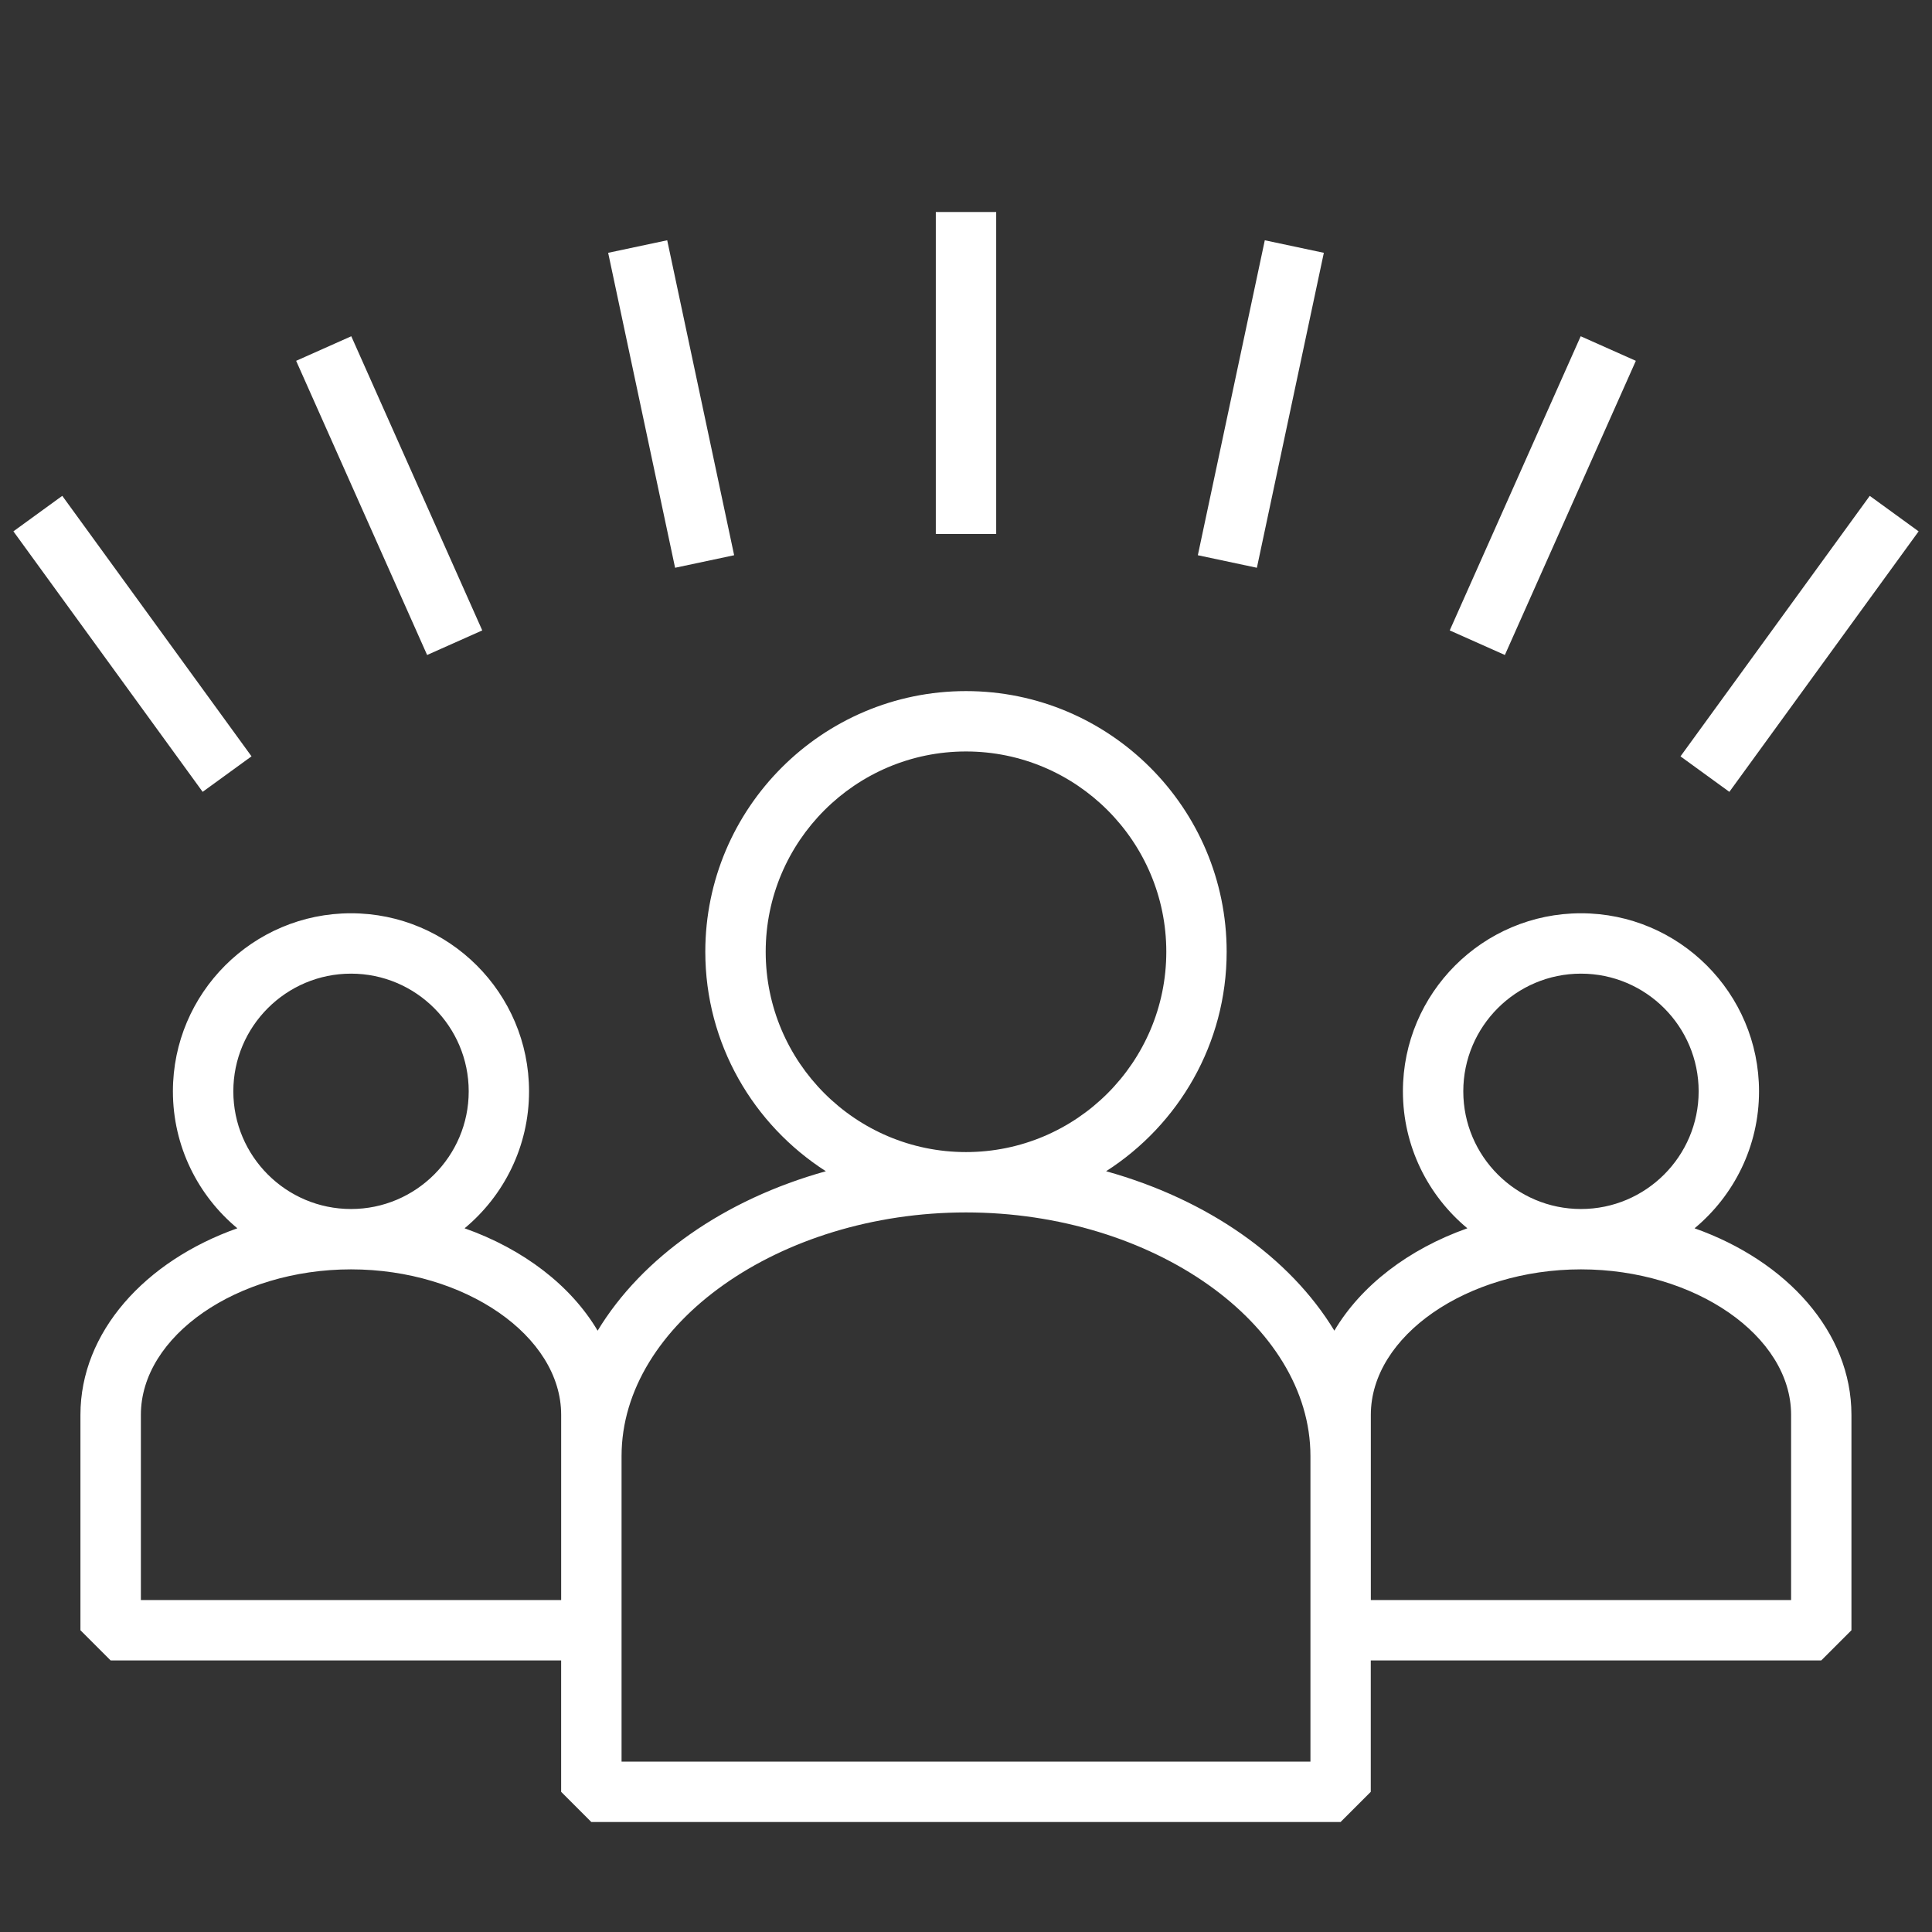
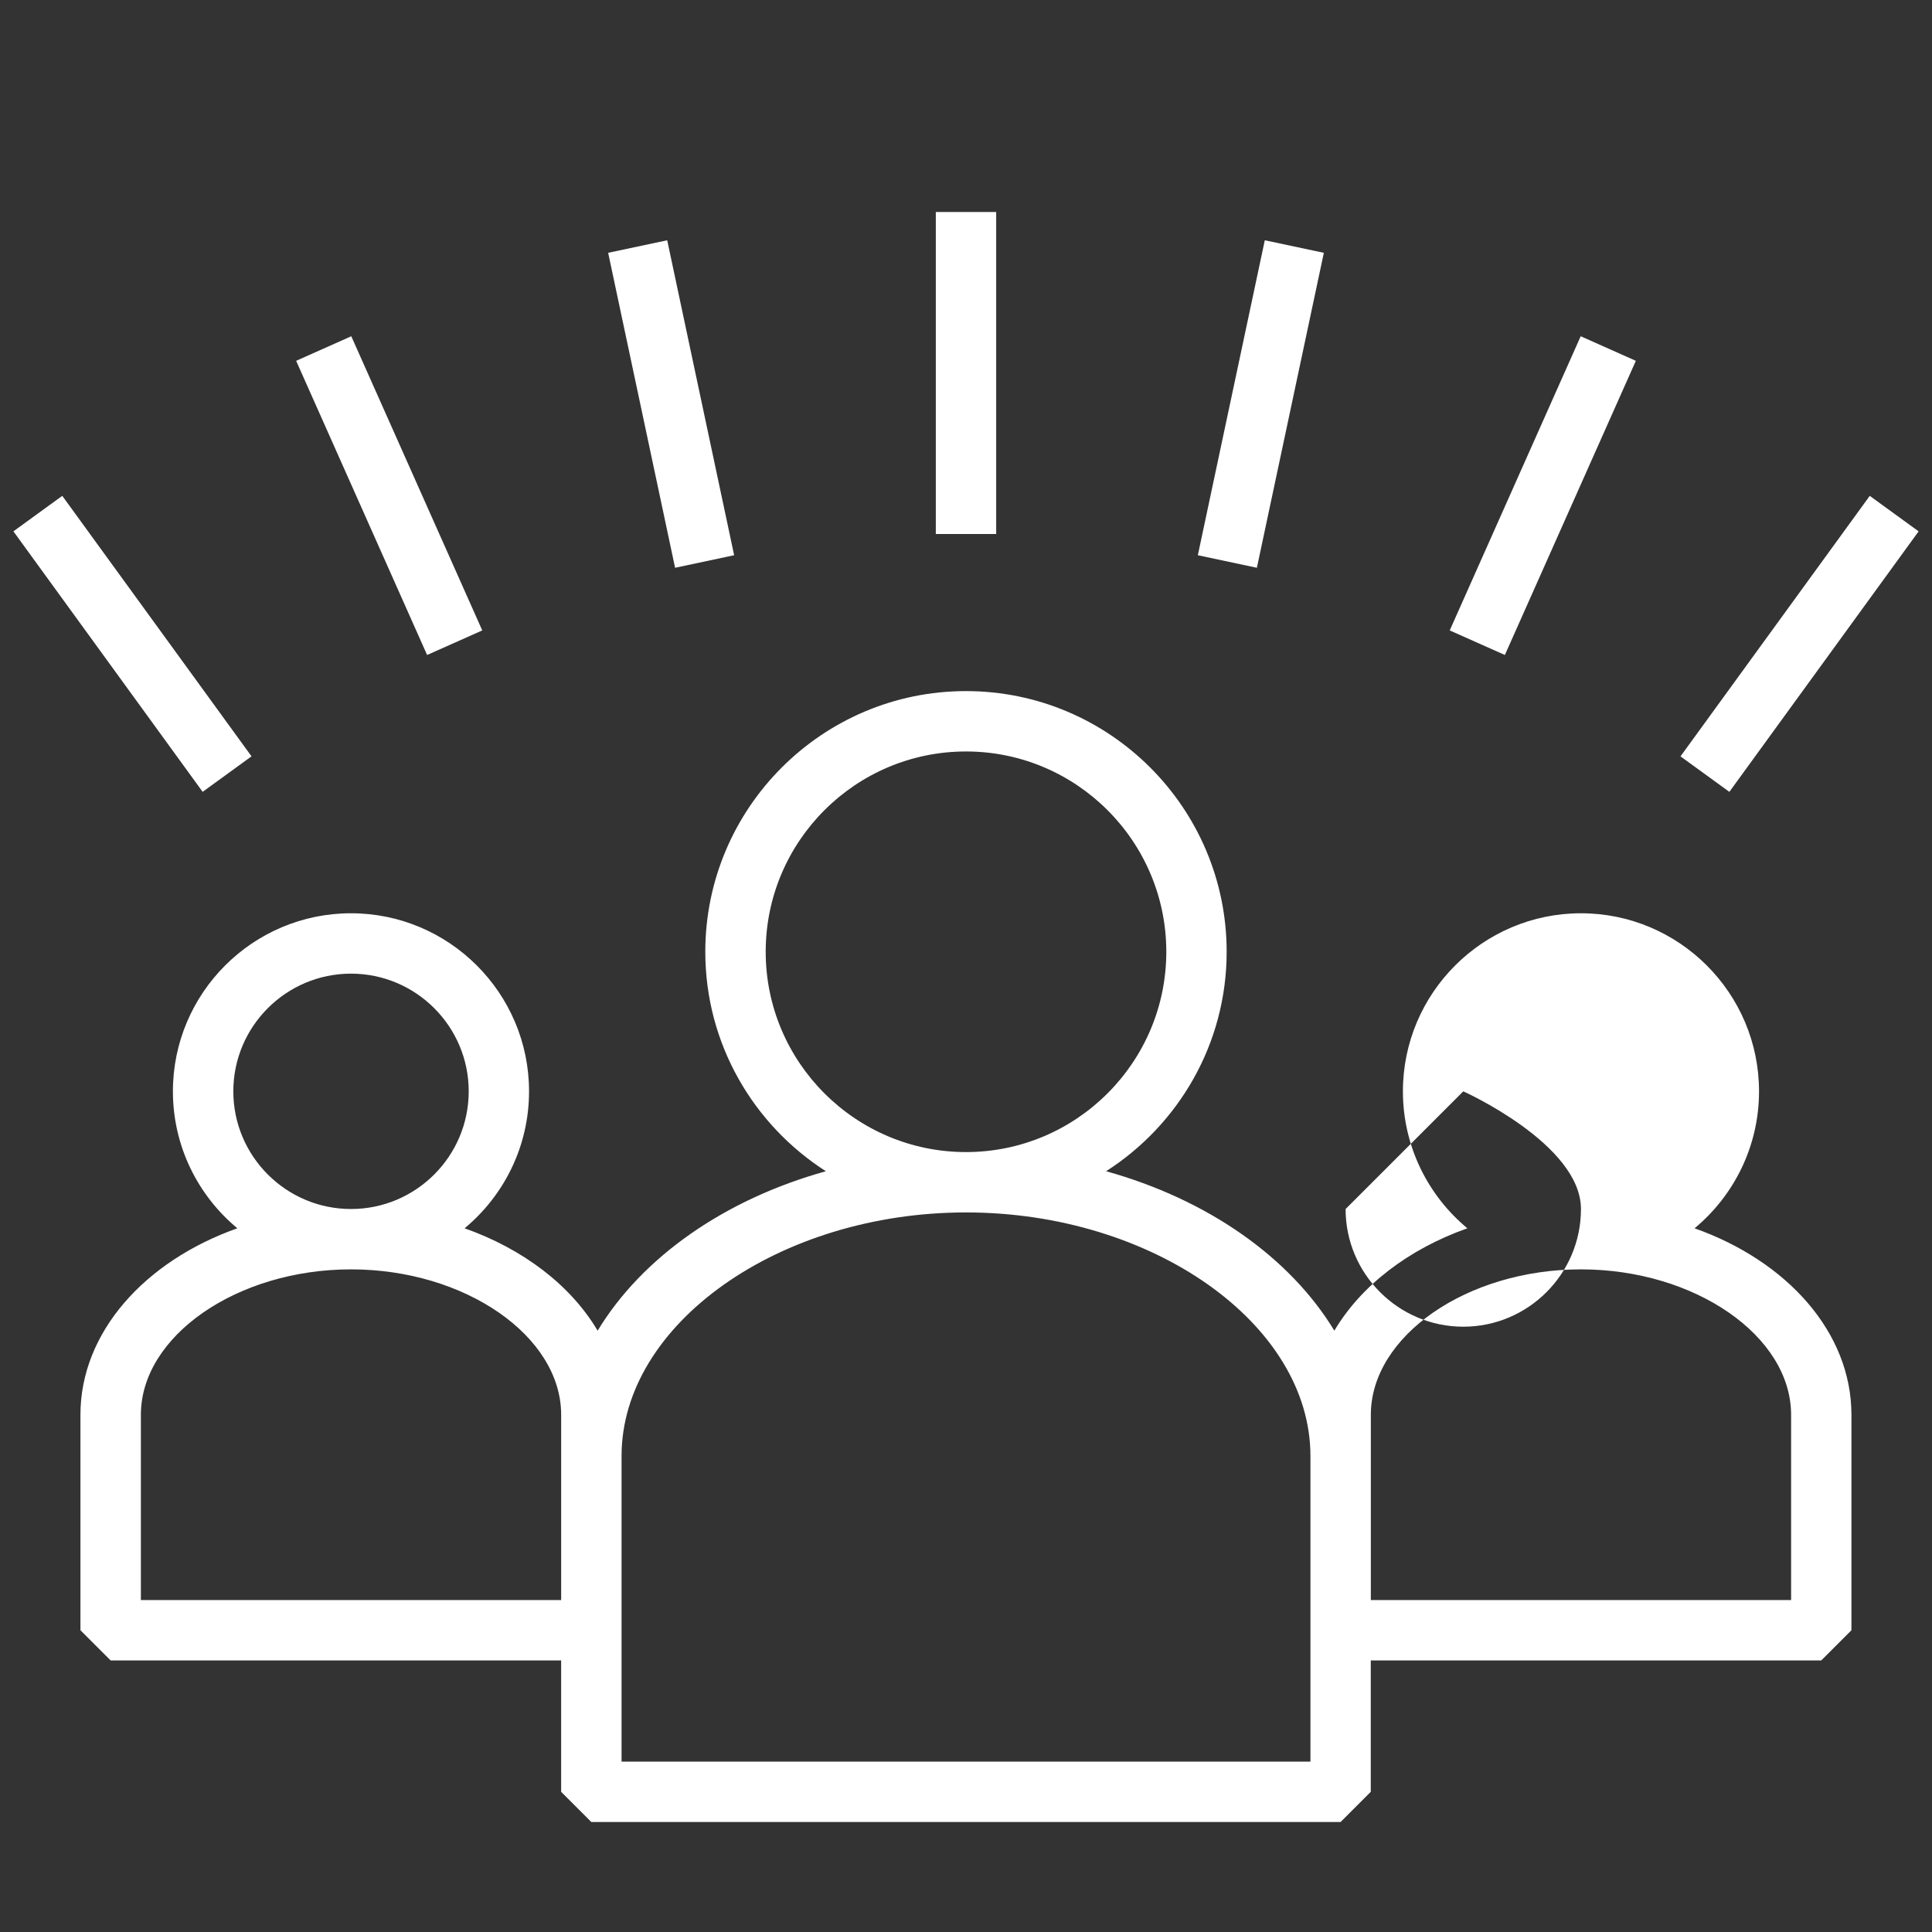
<svg xmlns="http://www.w3.org/2000/svg" id="Icons" version="1.1" viewBox="0 0 96 96">
  <rect x="0" y="0" width="96" height="96" fill="#333333" stroke="none" />
  <defs>
    <style>
      .st0 {
        fill: #fff;
      }
    </style>
  </defs>
-   <path class="st0" d="M84.203,61.033c1.954-1.624,3.202-4.071,3.202-6.805,0-4.879-3.969-8.848-8.847-8.848s-8.848,3.969-8.848,8.848c0,2.734,1.248,5.181,3.202,6.805-2.927,1.037-5.282,2.846-6.609,5.087-2.213-3.651-6.301-6.519-11.341-7.922,3.596-2.304,5.99-6.326,5.99-10.905,0-7.143-5.811-12.953-12.953-12.953s-12.953,5.811-12.953,12.953c0,4.579,2.395,8.601,5.991,10.905-5.04,1.403-9.128,4.271-11.341,7.923-1.327-2.242-3.682-4.052-6.61-5.088,1.955-1.624,3.202-4.071,3.202-6.805,0-4.879-3.969-8.848-8.848-8.848s-8.848,3.969-8.848,8.848c0,2.734,1.248,5.181,3.202,6.805-4.596,1.627-7.797,5.165-7.797,9.269v10.704l1.5,1.5h22.386v6.529l1.5,1.5h37.23l1.5-1.5v-6.529h22.384l1.5-1.5v-10.704c0-4.104-3.201-7.642-7.796-9.269ZM72.71,54.228c0-3.225,2.623-5.848,5.848-5.848s5.847,2.623,5.847,5.848-2.623,5.847-5.847,5.847-5.848-2.623-5.848-5.847ZM38.047,47.293c0-5.488,4.465-9.953,9.953-9.953s9.953,4.465,9.953,9.953-4.465,9.953-9.953,9.953-9.953-4.465-9.953-9.953ZM11.594,54.228c0-3.225,2.623-5.848,5.848-5.848s5.848,2.623,5.848,5.848-2.623,5.847-5.848,5.847-5.848-2.623-5.848-5.847ZM27.884,79.506H7v-9.204c0-3.918,4.782-7.228,10.442-7.228s10.442,3.31,10.442,7.228v9.204ZM65.116,87.535H30.885v-15.186c0-6.561,7.838-12.104,17.115-12.104s17.115,5.543,17.115,12.104v15.186ZM89,79.506h-20.884v-9.204c0-3.918,4.782-7.228,10.442-7.228s10.441,3.31,10.441,7.228v9.204ZM46.5,26.535V10.535h3v16h-3ZM30.219,12.562l2.934-.623,3.326,15.65-2.934.623-3.326-15.65ZM14.715,17.929l2.74-1.221,6.508,14.617-2.74,1.221-6.508-14.617ZM10.07,39.347L.666,26.402l2.428-1.764,9.404,12.944-2.428,1.764ZM59.52,27.589l3.327-15.65,2.934.623-3.327,15.65-2.934-.623ZM78.544,16.708l2.74,1.221-6.508,14.617-2.74-1.221,6.508-14.617ZM92.907,24.639l2.428,1.764-9.404,12.944-2.428-1.764,9.404-12.944Z" />
+   <path class="st0" d="M84.203,61.033c1.954-1.624,3.202-4.071,3.202-6.805,0-4.879-3.969-8.848-8.847-8.848s-8.848,3.969-8.848,8.848c0,2.734,1.248,5.181,3.202,6.805-2.927,1.037-5.282,2.846-6.609,5.087-2.213-3.651-6.301-6.519-11.341-7.922,3.596-2.304,5.99-6.326,5.99-10.905,0-7.143-5.811-12.953-12.953-12.953s-12.953,5.811-12.953,12.953c0,4.579,2.395,8.601,5.991,10.905-5.04,1.403-9.128,4.271-11.341,7.923-1.327-2.242-3.682-4.052-6.61-5.088,1.955-1.624,3.202-4.071,3.202-6.805,0-4.879-3.969-8.848-8.848-8.848s-8.848,3.969-8.848,8.848c0,2.734,1.248,5.181,3.202,6.805-4.596,1.627-7.797,5.165-7.797,9.269v10.704l1.5,1.5h22.386v6.529l1.5,1.5h37.23l1.5-1.5v-6.529h22.384l1.5-1.5v-10.704c0-4.104-3.201-7.642-7.796-9.269ZM72.71,54.228s5.847,2.623,5.847,5.848-2.623,5.847-5.847,5.847-5.848-2.623-5.848-5.847ZM38.047,47.293c0-5.488,4.465-9.953,9.953-9.953s9.953,4.465,9.953,9.953-4.465,9.953-9.953,9.953-9.953-4.465-9.953-9.953ZM11.594,54.228c0-3.225,2.623-5.848,5.848-5.848s5.848,2.623,5.848,5.848-2.623,5.847-5.848,5.847-5.848-2.623-5.848-5.847ZM27.884,79.506H7v-9.204c0-3.918,4.782-7.228,10.442-7.228s10.442,3.31,10.442,7.228v9.204ZM65.116,87.535H30.885v-15.186c0-6.561,7.838-12.104,17.115-12.104s17.115,5.543,17.115,12.104v15.186ZM89,79.506h-20.884v-9.204c0-3.918,4.782-7.228,10.442-7.228s10.441,3.31,10.441,7.228v9.204ZM46.5,26.535V10.535h3v16h-3ZM30.219,12.562l2.934-.623,3.326,15.65-2.934.623-3.326-15.65ZM14.715,17.929l2.74-1.221,6.508,14.617-2.74,1.221-6.508-14.617ZM10.07,39.347L.666,26.402l2.428-1.764,9.404,12.944-2.428,1.764ZM59.52,27.589l3.327-15.65,2.934.623-3.327,15.65-2.934-.623ZM78.544,16.708l2.74,1.221-6.508,14.617-2.74-1.221,6.508-14.617ZM92.907,24.639l2.428,1.764-9.404,12.944-2.428-1.764,9.404-12.944Z" />
</svg>